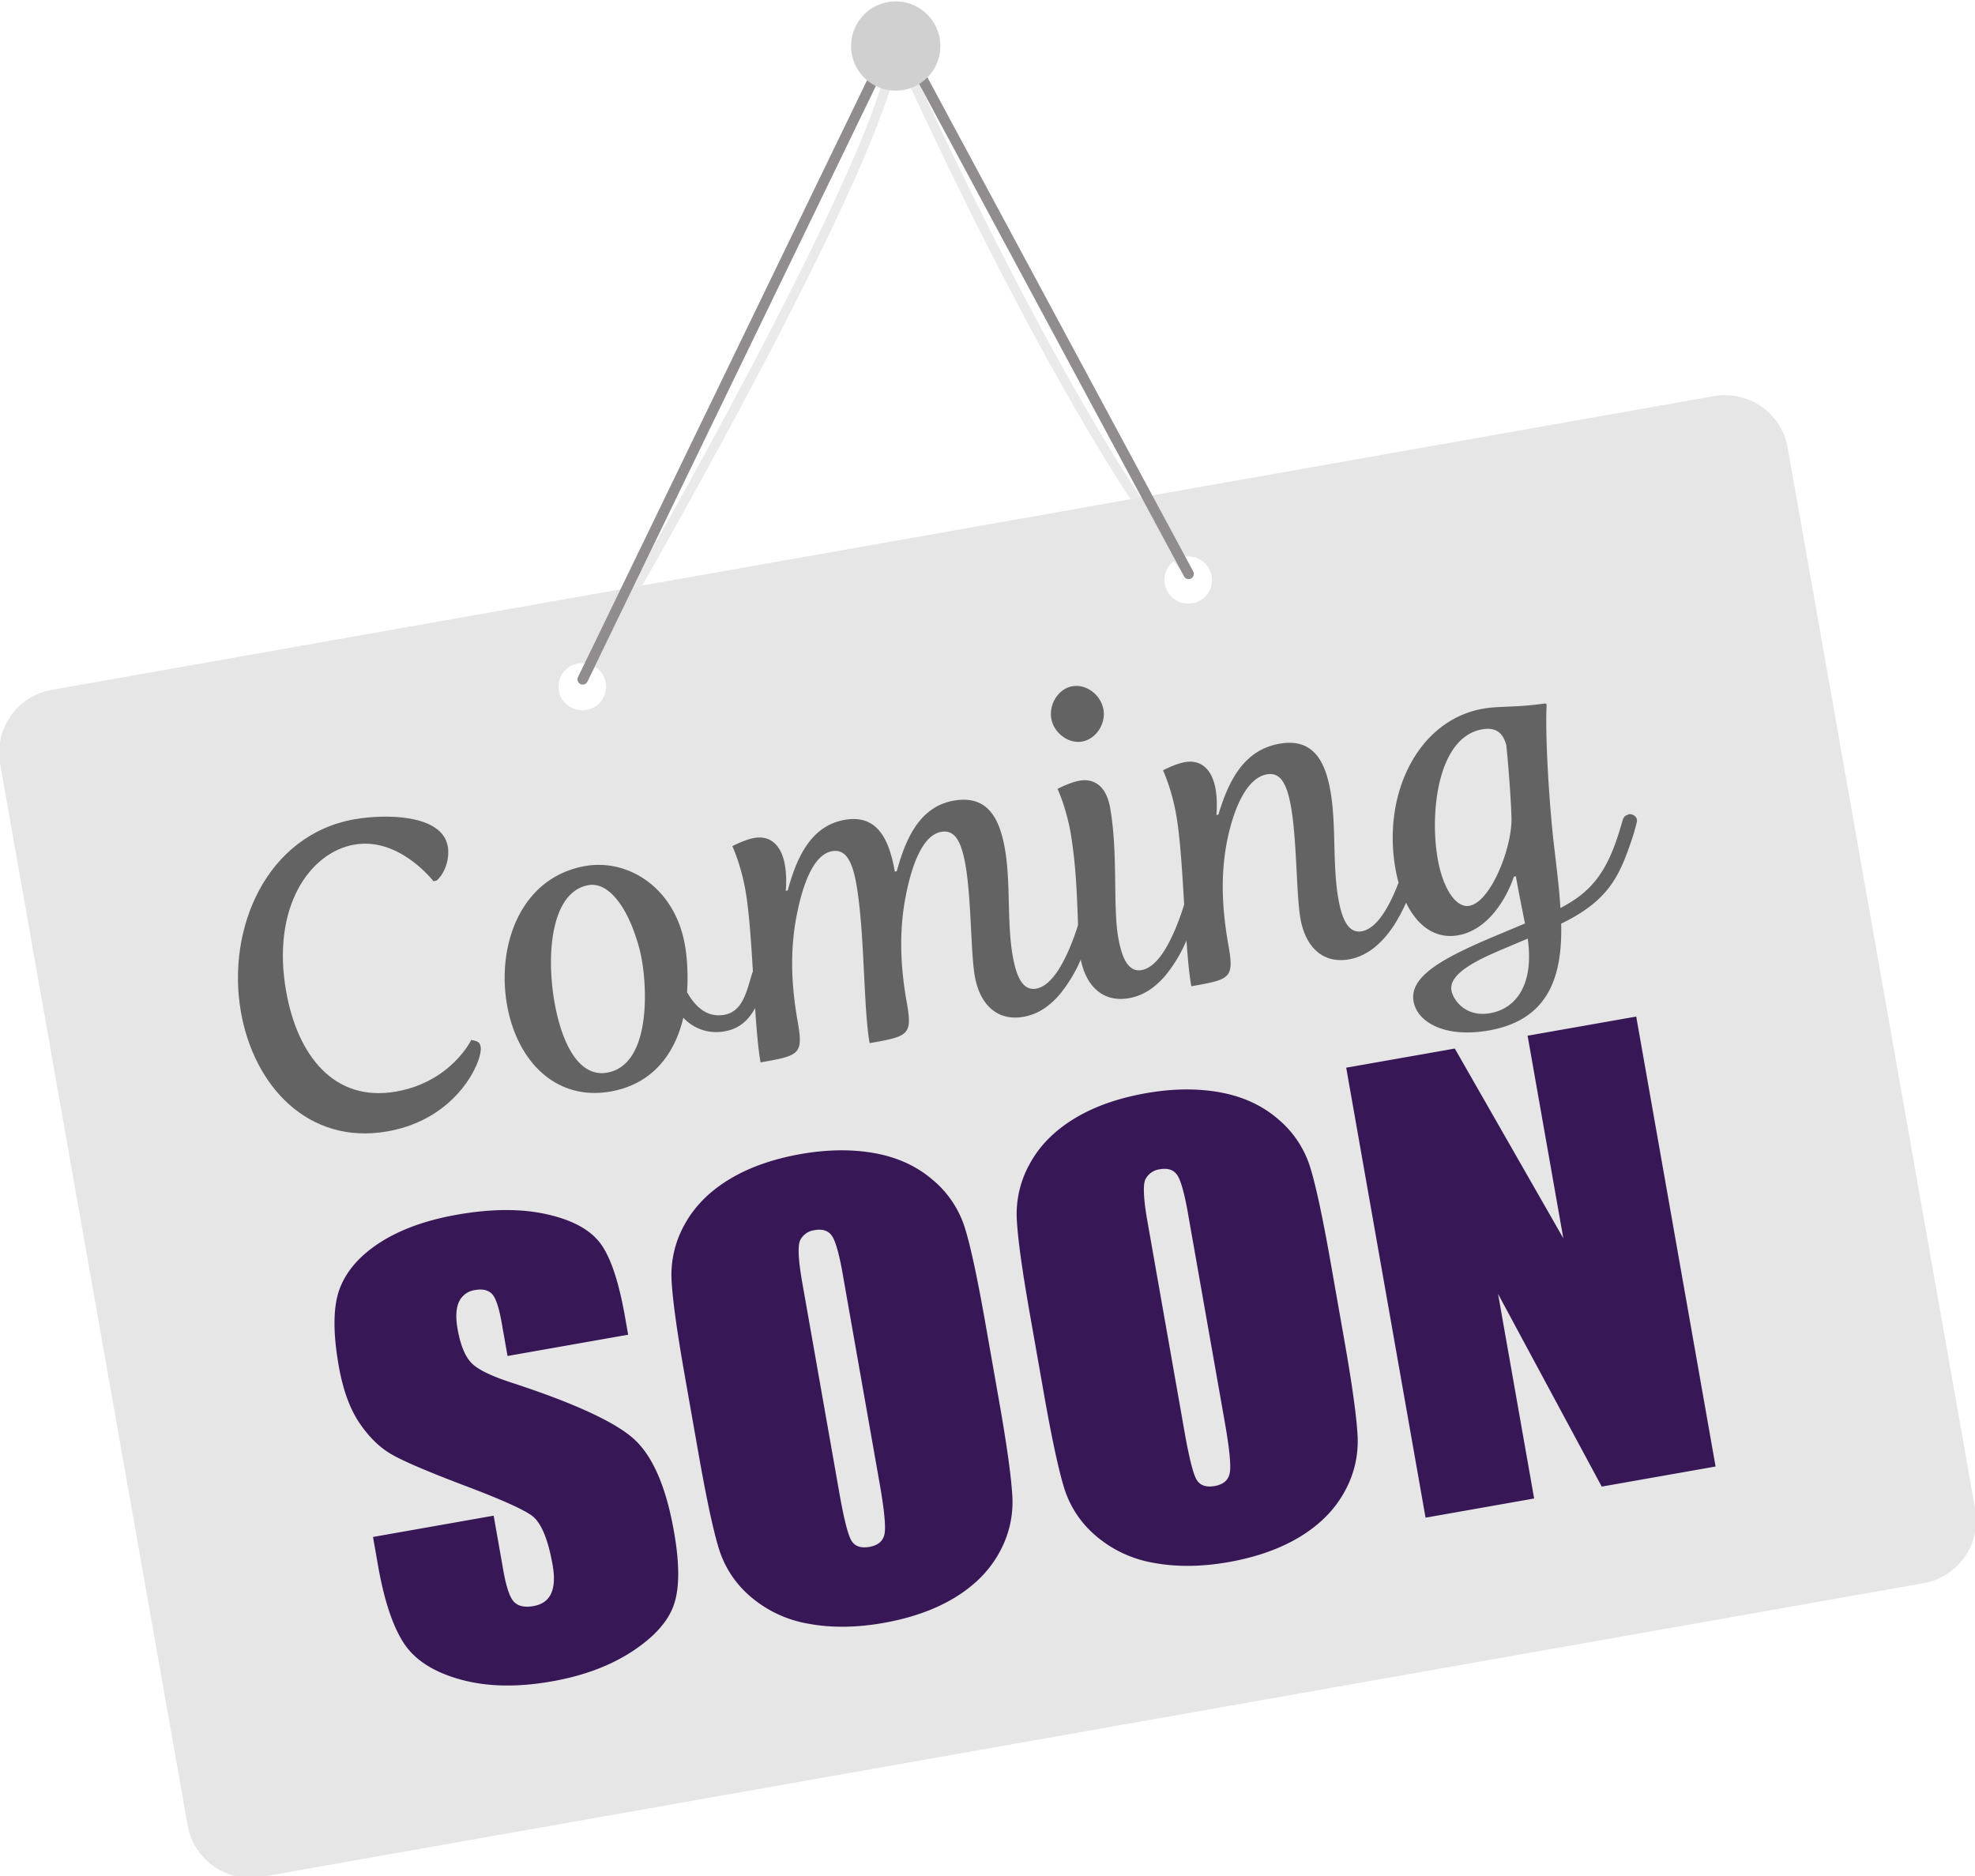
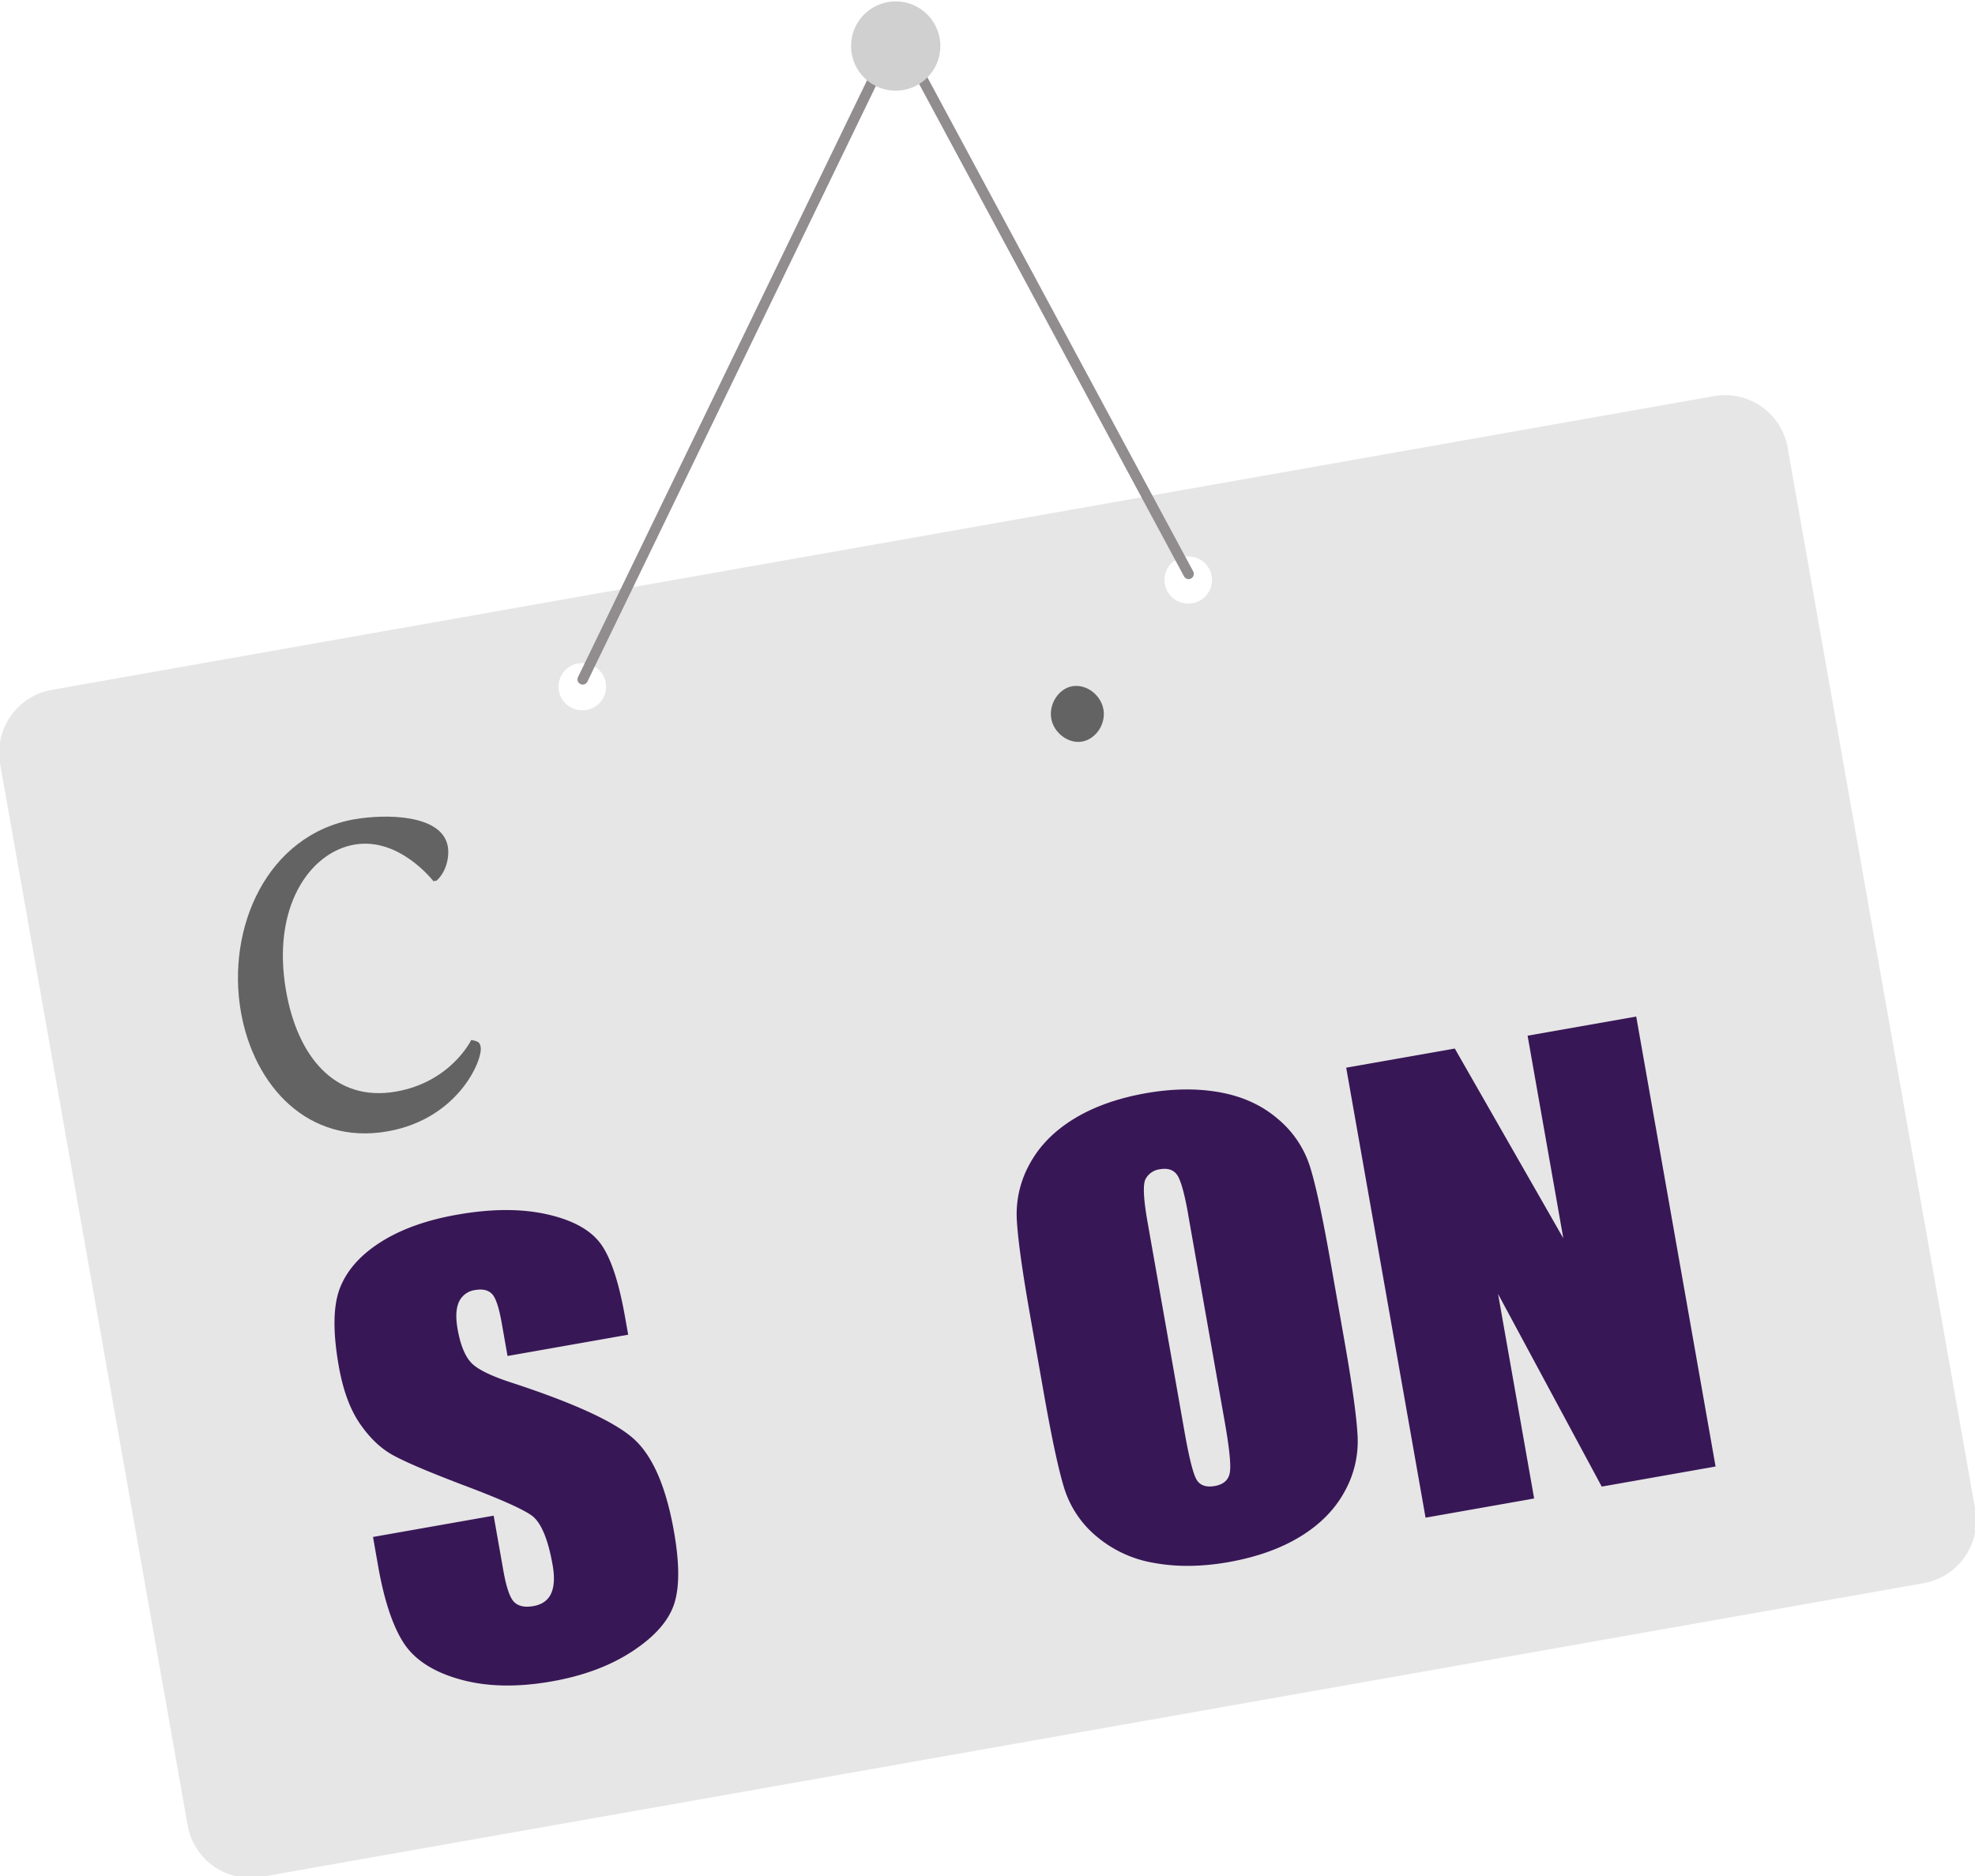
<svg xmlns="http://www.w3.org/2000/svg" viewBox="0 0 450 427.53">
  <path d="M407.33 102.04a14.5 14.5 0 0 0-16.81-11.77l-130.63 23.09-2.3.41-111.25 19.66-2.74.48-131.81 23.3c-6.22 1.1-10.8 6-11.79 11.89v4.78l.02.15 42.73 241.91a14.51 14.51 0 0 0 10.91 11.59h6.88l377.75-66.76a14.52 14.52 0 0 0 11.7-11.41v-5.76l-42.67-241.56Zm-269.26 54.88a5.36 5.36 0 0 1-5.34 4.94c-.14 0-.29 0-.43-.02a5.37 5.37 0 1 1 1.36-10.63l2.02.8a5.36 5.36 0 0 1 2.4 4.9Zm132.61-19.39c-.14 0-.28 0-.43-.02a5.37 5.37 0 0 1-2.84-9.6l1.97-.95a5.43 5.43 0 0 1 1.72-.14 5.36 5.36 0 0 1-.42 10.71Z" style="fill:#e6e6e6" />
-   <path d="m203.03 4.81-.11 4.8c-.06 2.9-1.19 7.47-3.17 13.1-6.9 19.74-23.88 52.68-39.11 80.61a2021.16 2021.16 0 0 1-17.04 30.6l2.74-.48c6.43-11.34 14.6-26 22.8-41.33 8.87-16.59 17.75-33.96 24.46-48.78a251.87 251.87 0 0 0 8.18-19.91 72.47 72.47 0 0 0 2.81-9.83c3.14 6.94 10.73 23.39 20.48 42.6 9.48 18.67 21.01 39.92 32.52 57.59l2.3-.41c-11.6-17.7-23.31-39.26-32.9-58.15a1100.55 1100.55 0 0 1-20.39-42.4l-1.21-2.68-.41-.93-1.94-4.39Zm66.37 122.15c-.72.18-1.39.51-1.97.95.89 1.19 1.78 2.34 2.66 3.46l1.68-1.33c-.79-1-1.58-2.03-2.38-3.08m-135.73 24.25-1.15 1.97-.61 1.04 1.85 1.09 1.93-3.3a5.42 5.42 0 0 0-2.02-.8" style="fill:#eaeaeb" />
  <path d="M132.77 156a1.19 1.19 0 0 1-1.07-1.71L203.23 6.58a1.19 1.19 0 0 1 2.11-.05l66.56 123.74a1.19 1.19 0 0 1-2.09 1.13L204.35 9.71l-70.51 145.62c-.2.42-.63.67-1.07.67" style="fill:#918d8f" />
  <path d="M214.25 10.17a10.17 10.17 0 1 1-20.33 0 10.17 10.17 0 0 1 20.33 0" style="fill:#d0d0d0" />
  <path d="M80.83 186.69c6.8-1.2 19.89-1.23 21.2 6.19.44 2.5-.45 5.93-2.55 7.79l-.73.13s-7.77-10.14-18.03-8.33c-10.16 1.79-18.91 14.25-15.53 33.4 2.56 14.53 10.84 25.38 25.08 22.87 12.52-2.21 17.1-11.75 17.1-11.75 1.73.29 1.98.64 2.15 1.6.51 2.89-5.06 16.37-21.21 19.22-18.05 3.18-30.44-10.31-33.41-27.16-3.38-19.15 5.87-40.43 25.92-43.97" style="fill:#646363" />
  <path d="M246.54 168.99c3.18-.56 5.46-4.04 4.88-7.31-.59-3.37-3.93-5.86-7.11-5.3-3.08.54-5.37 4.02-4.78 7.39.58 3.27 3.92 5.76 7 5.22Z" style="fill:#646363" />
-   <path d="M371.06 185.63c-.64.11-1.13.5-1.36 1.33 0 0-.34 1.25-.94 3.14-2.95 9.25-6.62 13.37-13.22 16.82-.35-5.69-1.17-11.4-1.74-16.76-1.04-10.14-1.75-23.71-1.39-29.63l-.32-.24c-6.75.99-10.38.54-14.19 1.21-14.7 2.59-22.98 19.24-19.95 36.47.2 1.12.44 2.16.71 3.16a42.59 42.59 0 0 1-1.98 4.5c-1.39 2.73-3.6 6.09-6.41 6.59-3.18.56-4.56-3.07-5.33-7.4-1.37-7.8-.44-16.79-1.81-24.59-1.24-7.03-4.09-12.08-11.62-10.75-8.25 1.46-11.65 8.7-13.9 16.15l-.45.08s.31-3.03-.2-5.92c-.8-4.52-3.34-6.75-6.97-6.12-2.18.38-5 1.87-5 1.87s1.94 4.12 3 10.09c.91 5.13 1.37 12.91 1.82 20.49-.82 2.67-2.67 8.02-5.23 11.57-1.36 1.83-2.82 3.08-4.46 3.37-3.18.56-4.56-3.07-5.33-7.4-1.27-7.22 0-19.15-1.86-29.64-.8-4.52-3.34-6.75-6.97-6.12-2.18.38-5 1.87-5 1.87s1.94 4.12 2.99 10.09c1.27 7.53 1.47 15.18 1.68 20.95-.88 2.79-2.67 7.76-5.09 11.11-1.36 1.83-2.82 3.08-4.46 3.37-3.17.56-4.56-3.07-5.33-7.4-1.37-7.8-.42-16.7-1.79-24.49-1.27-7.22-4.13-12.27-11.66-10.95-7.71 1.36-10.93 8.58-12.97 16.08l-.45.08c-1.27-7.22-3.9-13.11-11.43-11.78-7.71 1.36-10.93 8.58-12.97 16.08l-.45.08s.31-3.03-.2-5.92c-.8-4.52-3.34-6.75-6.97-6.12-2.18.38-5 1.87-5 1.87s1.94 4.12 2.99 10.09c.83 4.68 1.28 11.57 1.7 18.5-.11.21-.2.43-.27.7-1.19 3.88-2.07 8.4-6.25 9.14-3.72.66-6.45-1.54-8.48-5.15.22-3.51.1-7.36-.49-10.73-2.34-13.28-13.11-19.72-22.73-18.02-14.79 2.61-20.18 18.15-17.81 31.62 2.27 12.9 11.17 21.95 23.59 19.76 9.62-1.69 14.66-8.64 16.58-16.82a10.18 10.18 0 0 0 9.52 3.08c3.35-.59 5.42-2.64 6.84-5.28.32 4.84.69 9.26 1.24 12.39 8.98-1.58 9.78-1.82 8.44-9.43-1.43-8.08-1.8-16.06-.17-24.28 1.29-6.48 3.67-13.65 8.03-14.42 2.81-.5 4.51 1.69 5.52 7.46 1.93 10.97 1.59 28.1 3.03 36.28 8.98-1.58 9.78-1.82 8.44-9.43-1.43-8.09-1.8-16.06-.17-24.29 1.29-6.48 3.67-13.65 8.03-14.42 2.9-.51 4.51 1.69 5.53 7.46 1.37 7.8 1.18 19.94 2.14 25.42 1.14 6.45 5.09 10.32 11.08 9.26 3.36-.59 5.93-2.43 8.19-5.02a32.95 32.95 0 0 0 4.87-8.02c1.25 6.16 5.14 9.82 10.98 8.79 3.36-.59 5.93-2.44 8.19-5.02a32.59 32.59 0 0 0 4.91-8.12c.29 4.06.63 7.73 1.11 10.43 8.98-1.58 9.78-1.82 8.44-9.43-1.43-8.08-1.89-16.04-.17-24.28 1.38-6.5 4.22-13.74 8.93-14.58 2.9-.51 4.51 1.69 5.51 7.37 1.37 7.8 1.19 20.03 2.16 25.52 1.14 6.45 5.09 10.32 11.08 9.26 4.54-.8 7.87-4.17 10.23-7.76a39.28 39.28 0 0 0 2.75-5.14c2.72 5.62 6.97 8.29 11.87 7.42 6.62-1.17 10.85-7.97 12.7-13.36l.45-.08c.56 3.18 1.47 7.78 2.08 10.75l-6.53 2.74c-12.72 5.32-19.85 9.45-18.86 15.04.82 4.62 7 8.39 17.16 6.6 13.88-2.45 16.75-12.68 16.47-24.34 10.34-5 13.05-10.34 15.71-18.05 1.07-2.97 1.53-5.13 1.53-5.13.25-1.23-.99-1.91-1.9-1.75Zm-232.72 58.8c-6.35 1.12-10.3-6.42-12-16.05-1.92-10.88-.79-25.17 7.74-26.67 4.72-.83 8.7 5.31 10.76 11.7a33.39 33.39 0 0 1 1.33 4.95c.37 2.12.47 2.96.65 5.22.59 8.63-.77 19.49-8.48 20.85Zm196.45-38.01c-3.08.54-6.04-4-7.22-10.74-1.8-10.2-.11-27.67 10.14-29.48 2.9-.51 4.68.56 5.5 3.6.68 6.53 1.15 14.48 1.18 16.76.08 6.83-4.79 19.01-9.59 19.85Zm4.78 24.46c-5.71 1.01-8.49-3.07-8.86-5.19-.68-3.85 6.06-7.02 11.72-9.41l5.66-2.39c1.52 10.75-2.89 15.99-8.51 16.98Z" style="fill:#646363" />
-   <path d="M143.13 304.15 115.64 309l-1.34-7.6c-.63-3.55-1.37-5.74-2.25-6.59-.87-.85-2.13-1.13-3.77-.84a4.7 4.7 0 0 0-3.7 2.68c-.68 1.47-.79 3.54-.32 6.2.6 3.42 1.57 5.91 2.9 7.46 1.29 1.56 4.44 3.16 9.47 4.79 14.42 4.72 23.73 9.04 27.95 12.95 4.22 3.92 7.21 10.9 8.98 20.94 1.29 7.3 1.29 12.85 0 16.65-1.29 3.8-4.44 7.35-9.47 10.65-5.02 3.3-11.14 5.59-18.36 6.86-7.92 1.4-14.92 1.24-21-.48-6.08-1.71-10.35-4.51-12.82-8.38-2.47-3.87-4.38-9.65-5.74-17.34l-1.18-6.71 27.49-4.85 2.2 12.48c.68 3.84 1.5 6.24 2.47 7.2.97.96 2.43 1.27 4.4.92 1.97-.35 3.31-1.3 4.02-2.86.71-1.56.83-3.72.35-6.46-1.06-6.04-2.67-9.82-4.83-11.36-2.2-1.53-7.37-3.82-15.49-6.87-8.13-3.09-13.57-5.42-16.31-6.98-2.74-1.56-5.2-3.96-7.39-7.19-2.19-3.23-3.76-7.56-4.72-13.01-1.38-7.85-1.28-13.79.3-17.81 1.59-4.02 4.68-7.5 9.29-10.42 4.61-2.92 10.42-5.01 17.46-6.24 7.68-1.35 14.43-1.39 20.24-.11 5.81 1.28 9.89 3.47 12.25 6.56 2.36 3.09 4.25 8.71 5.69 16.86l.71 4.05Z" style="fill:#381756" />
-   <path d="M192.08 290.68c-.84-4.77-1.67-7.77-2.49-9-.82-1.23-2.14-1.68-3.97-1.36a4.26 4.26 0 0 0-3.27 2.24c-.63 1.22-.48 4.47.45 9.75l8.44 47.88c1.05 5.95 1.97 9.58 2.75 10.88.78 1.3 2.16 1.77 4.13 1.43 2.01-.36 3.16-1.38 3.44-3.09.28-1.7-.11-5.57-1.18-11.61l-8.31-47.12Zm35.54 28.47c1.82 10.3 2.83 17.64 3.05 22.02a23.5 23.5 0 0 1-2.99 12.64c-2.21 4.05-5.56 7.45-10.05 10.2-4.49 2.75-9.95 4.69-16.37 5.83-6.09 1.07-11.72 1.14-16.89.2a27.26 27.26 0 0 1-13.13-6.01 23.33 23.33 0 0 1-7.34-10.79c-1.31-4.12-2.89-11.46-4.75-22.02l-3.09-17.54c-1.82-10.3-2.83-17.64-3.05-22.02a23.5 23.5 0 0 1 2.99-12.64c2.21-4.05 5.56-7.45 10.05-10.2 4.49-2.75 9.95-4.69 16.37-5.83 6.09-1.07 11.72-1.14 16.89-.2s9.54 2.94 13.13 6.01a23.33 23.33 0 0 1 7.34 10.79c1.31 4.12 2.89 11.46 4.75 22.02l3.09 17.54Z" style="fill:#381756" />
+   <path d="M143.13 304.15 115.64 309l-1.34-7.6c-.63-3.55-1.37-5.74-2.25-6.59-.87-.85-2.13-1.13-3.77-.84a4.7 4.7 0 0 0-3.7 2.68c-.68 1.47-.79 3.54-.32 6.2.6 3.42 1.57 5.91 2.9 7.46 1.29 1.56 4.44 3.16 9.47 4.79 14.42 4.72 23.73 9.04 27.95 12.95 4.22 3.92 7.21 10.9 8.98 20.94 1.29 7.3 1.29 12.85 0 16.65-1.29 3.8-4.44 7.35-9.47 10.65-5.02 3.3-11.14 5.59-18.36 6.86-7.92 1.4-14.92 1.24-21-.48-6.08-1.71-10.35-4.51-12.82-8.38-2.47-3.87-4.38-9.65-5.74-17.34l-1.18-6.71 27.49-4.85 2.2 12.48c.68 3.84 1.5 6.24 2.47 7.2.97.96 2.43 1.27 4.4.92 1.97-.35 3.31-1.3 4.02-2.86.71-1.56.83-3.72.35-6.46-1.06-6.04-2.67-9.82-4.83-11.36-2.2-1.53-7.37-3.82-15.49-6.87-8.13-3.09-13.57-5.42-16.31-6.98-2.74-1.56-5.2-3.96-7.39-7.19-2.19-3.23-3.76-7.56-4.72-13.01-1.38-7.85-1.28-13.79.3-17.81 1.59-4.02 4.68-7.5 9.29-10.42 4.61-2.92 10.42-5.01 17.46-6.24 7.68-1.35 14.43-1.39 20.24-.11 5.81 1.28 9.89 3.47 12.25 6.56 2.36 3.09 4.25 8.71 5.69 16.86Z" style="fill:#381756" />
  <path d="M270.74 276.81c-.84-4.77-1.67-7.77-2.49-9-.82-1.23-2.14-1.68-3.97-1.36a4.26 4.26 0 0 0-3.27 2.24c-.63 1.22-.48 4.47.45 9.75l8.44 47.88c1.05 5.95 1.97 9.58 2.75 10.88.78 1.3 2.16 1.77 4.13 1.43 2.01-.36 3.16-1.38 3.44-3.09.28-1.7-.11-5.57-1.18-11.61l-8.31-47.12Zm35.54 28.47c1.82 10.3 2.83 17.64 3.05 22.02a23.5 23.5 0 0 1-2.99 12.64c-2.21 4.05-5.56 7.45-10.05 10.2-4.49 2.75-9.95 4.69-16.37 5.83-6.09 1.07-11.72 1.14-16.89.2a27.26 27.26 0 0 1-13.13-6.01 23.33 23.33 0 0 1-7.34-10.79c-1.31-4.12-2.89-11.46-4.75-22.02l-3.09-17.54c-1.82-10.3-2.83-17.64-3.05-22.02a23.5 23.5 0 0 1 2.99-12.64c2.21-4.05 5.56-7.45 10.05-10.2 4.49-2.75 9.95-4.69 16.37-5.83 6.09-1.07 11.72-1.14 16.89-.2s9.54 2.94 13.13 6.01a23.33 23.33 0 0 1 7.34 10.79c1.31 4.12 2.89 11.46 4.75 22.02l3.09 17.54Z" style="fill:#381756" />
  <polygon points="372.81 231.65 390.89 334.18 364.95 338.76 341.33 294.86 349.55 341.47 324.81 345.84 306.73 243.3 331.47 238.94 356.2 282.18 348.06 236.01 372.81 231.65" style="fill:#381756" />
</svg>